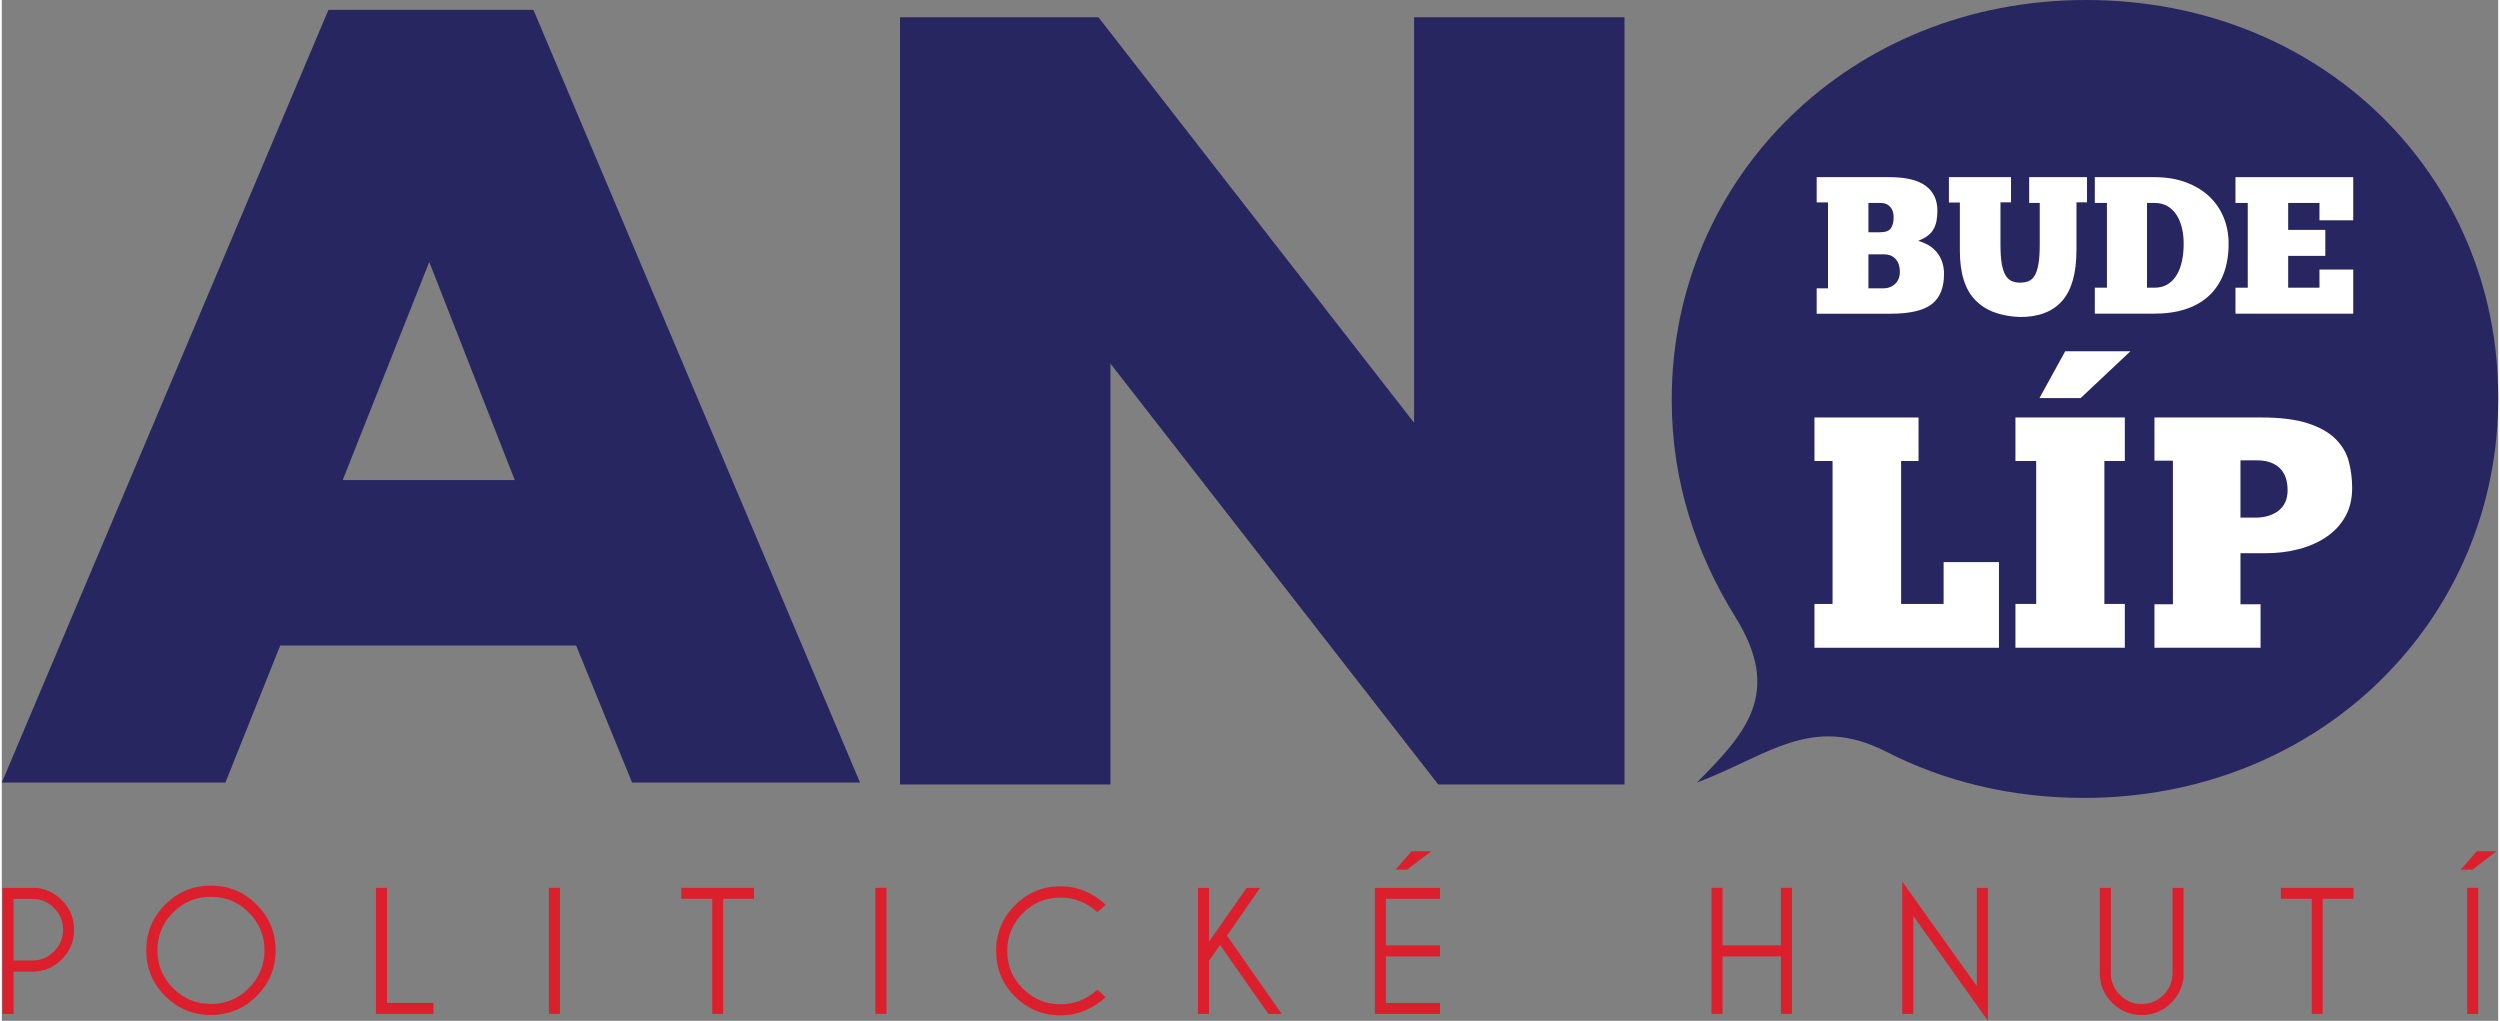
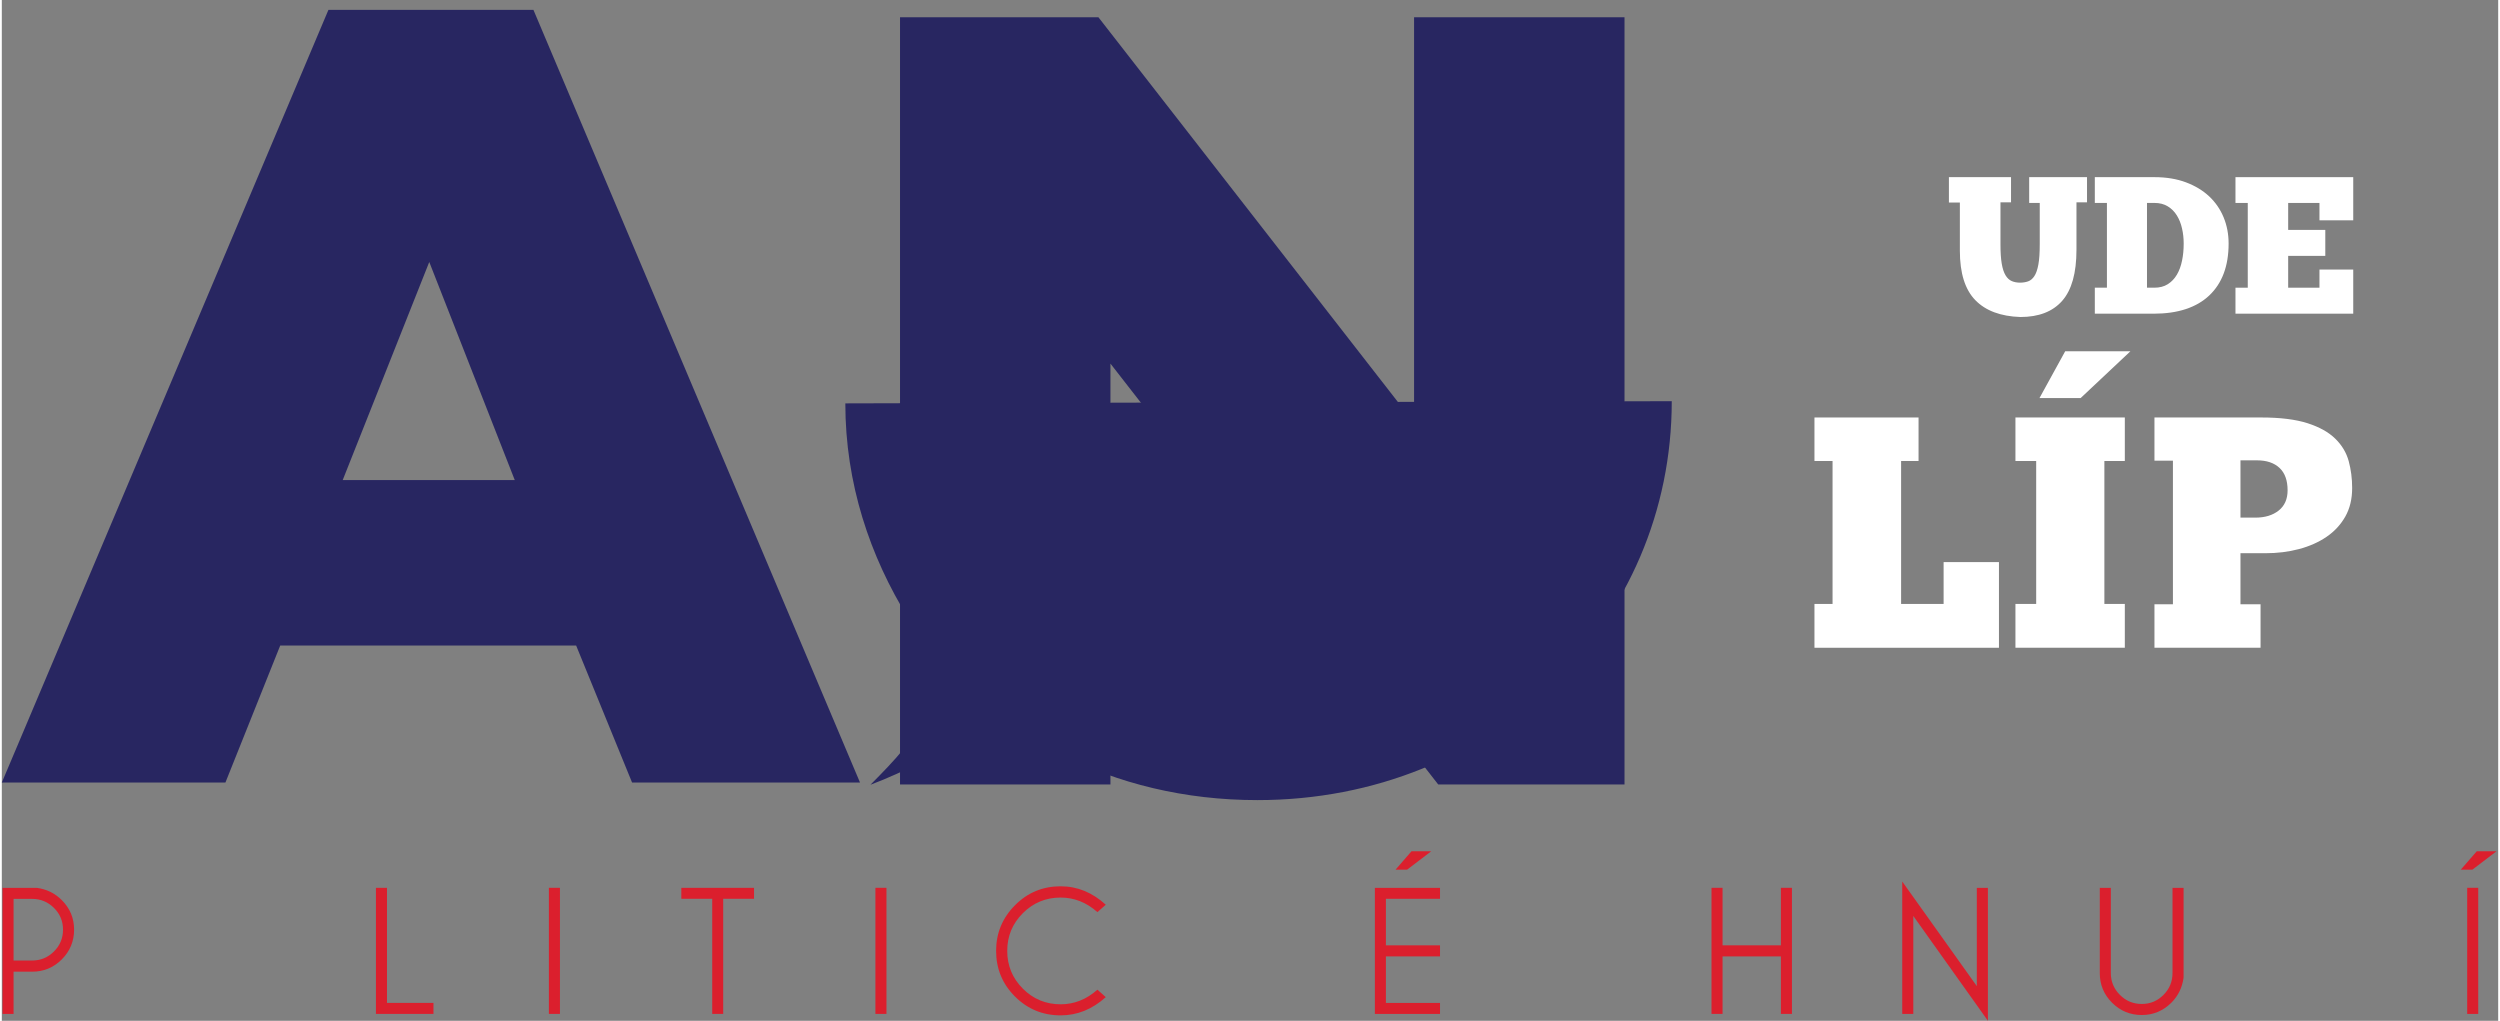
<svg xmlns="http://www.w3.org/2000/svg" xml:space="preserve" width="987px" height="403px" version="1.1" style="shape-rendering:geometricPrecision; text-rendering:geometricPrecision; image-rendering:optimizeQuality; fill-rule:evenodd; clip-rule:evenodd" viewBox="0 0 989.09 404.44">
  <rect x="0" y="0" width="989.09" height="404.44" fill="#808080" stroke="none" />
  <defs>
    <style type="text/css">
   
    .fil0 {fill:#282661;fill-rule:nonzero}
    .fil1 {fill:#DB1F2D;fill-rule:nonzero}
    .fil2 {fill:white;fill-rule:nonzero}
   
  </style>
  </defs>
  <g id="Layer_x0020_1">
    <path class="fil0" d="M129.41 3.91l81.22 0 129.4 306.15 -90.31 0 -22.16 -54.28 -117.26 0 -21.71 54.28 -88.59 0 129.41 -306.15zm73.83 186.31l-33.88 -86.42 -34.3 86.42 68.18 0z" />
    <polygon class="fil0" points="355.88,6.83 434.48,6.83 559.55,167.5 559.55,6.83 642.93,6.83 642.93,310.81 569.11,310.81 439.25,144.06 439.25,310.81 355.88,310.81 " />
-     <path class="fil0" d="M661.65 158.95l0 -0.87c0,-87.29 70.35,-158.08 164.15,-158.08 93.81,0 163.29,69.92 163.29,157.21l0 0.87c0,87.28 -70.35,158.06 -164.16,158.06 -28.82,0 -55.37,-6.55 -78.26,-18.28 -29.76,-15.25 -46.87,1.63 -75.07,12.2 19.32,-19.48 34.1,-35.4 15.22,-65.65 -15.53,-24.91 -25.17,-53.86 -25.17,-85.46z" />
+     <path class="fil0" d="M661.65 158.95l0 -0.87l0 0.87c0,87.28 -70.35,158.06 -164.16,158.06 -28.82,0 -55.37,-6.55 -78.26,-18.28 -29.76,-15.25 -46.87,1.63 -75.07,12.2 19.32,-19.48 34.1,-35.4 15.22,-65.65 -15.53,-24.91 -25.17,-53.86 -25.17,-85.46z" />
    <path class="fil1" d="M4.66 384.99l0 16.73 -4.37 0 0 -49.95 13.56 0c3.89,0.52 7.19,2.14 9.9,4.85 3.25,3.24 4.89,7.15 4.89,11.72 0,4.59 -1.63,8.53 -4.87,11.78 -3.24,3.25 -7.16,4.87 -11.74,4.87l-7.37 0zm0 -28.84l0 24.42 7.37 0c3.35,0 6.22,-1.19 8.62,-3.58 2.4,-2.37 3.6,-5.26 3.6,-8.65 0,-3.39 -1.2,-6.25 -3.6,-8.63 -2.4,-2.36 -5.27,-3.56 -8.62,-3.56l-7.37 0z" />
-     <path class="fil1" d="M100.96 358.41c5.01,5.01 7.52,11.05 7.52,18.09 0,7.1 -2.51,13.16 -7.52,18.16 -5.01,4.98 -11.04,7.49 -18.12,7.49 -7.09,0 -13.11,-2.51 -18.12,-7.49 -4.99,-5 -7.49,-11.06 -7.49,-18.16 0,-7.04 2.5,-13.08 7.49,-18.09 5.01,-5 11.03,-7.52 18.12,-7.52 7.08,0 13.11,2.52 18.12,7.52zm-18.12 -3.09c-5.85,0 -10.84,2.07 -14.97,6.23 -4.16,4.15 -6.22,9.14 -6.22,14.95 0,5.87 2.06,10.88 6.22,15.04 4.13,4.15 9.12,6.23 14.97,6.23 5.86,0 10.86,-2.08 15.01,-6.23 4.14,-4.16 6.22,-9.17 6.22,-15.04 0,-5.81 -2.08,-10.8 -6.22,-14.95 -4.15,-4.16 -9.15,-6.23 -15.01,-6.23z" />
    <polygon class="fil1" points="148.23,401.72 148.23,351.77 152.61,351.77 152.61,397.36 171.03,397.36 171.03,401.72 " />
    <polygon class="fil1" points="216.76,401.72 221.14,401.72 221.14,351.76 216.76,351.76 " />
    <polygon class="fil1" points="285.82,356.11 285.82,401.72 281.47,401.72 281.47,356.11 269.23,356.11 269.23,351.77 298.04,351.77 298.04,356.11 " />
    <polygon class="fil1" points="346.13,401.72 350.51,401.72 350.51,351.76 346.13,351.76 " />
    <path class="fil1" d="M434.09 392.12l3.31 2.95c-5.32,4.81 -11.27,7.23 -17.88,7.23 -7.08,0 -13.11,-2.49 -18.09,-7.46 -4.98,-4.97 -7.48,-11.01 -7.48,-18.1 0,-7.03 2.5,-13.06 7.48,-18.07 4.98,-5.01 11.01,-7.51 18.09,-7.51 6.61,0 12.56,2.44 17.88,7.3l-3.31 2.93c-4.35,-3.86 -9.2,-5.77 -14.57,-5.77 -5.84,0 -10.83,2.05 -14.96,6.17 -4.13,4.12 -6.2,9.1 -6.2,14.95 0,5.86 2.07,10.86 6.2,14.99 4.13,4.13 9.12,6.18 14.96,6.18 5.37,0 10.22,-1.92 14.57,-5.79z" />
-     <polygon class="fil1" points="498.54,351.77 485.43,370.72 507.11,401.73 501.81,401.73 482.69,374.41 478.31,380.68 478.31,401.73 473.92,401.73 473.92,351.77 478.31,351.77 478.31,373.1 493.23,351.77 " />
    <path class="fil1" d="M569.83 351.77l0 4.34 -21.44 0 0 18.45 21.44 0 0 4.38 -21.44 0 0 18.42 21.44 0 0 4.37 -25.81 0 0 -49.96 25.81 0zm-3.46 -14.5l-9.58 7.3 -4.58 0 6.33 -7.3 7.83 0z" />
    <polygon class="fil1" points="681.78,378.94 681.78,401.72 677.4,401.72 677.4,351.76 681.78,351.76 681.78,374.55 704.89,374.55 704.89,351.76 709.27,351.76 709.27,401.72 704.89,401.72 704.89,378.94 " />
    <polygon class="fil1" points="782.52,390.72 782.52,351.77 786.91,351.77 786.91,404.44 757.35,362.91 757.35,401.72 752.97,401.72 752.97,349.27 " />
    <path class="fil1" d="M860.05 351.77l4.39 0 0 35.58c-0.53,3.91 -2.14,7.23 -4.84,9.93 -3.27,3.25 -7.16,4.88 -11.72,4.88 -4.61,0 -8.53,-1.63 -11.77,-4.86 -3.24,-3.24 -4.87,-7.15 -4.87,-11.73l0 -33.8 4.38 0 0 33.8c0,3.34 1.2,6.22 3.59,8.61 2.38,2.4 5.27,3.6 8.67,3.6 3.37,0 6.24,-1.2 8.61,-3.6 2.38,-2.39 3.56,-5.27 3.56,-8.61l0 -33.8z" />
-     <polygon class="fil1" points="919.56,356.11 919.56,401.72 915.22,401.72 915.22,356.11 902.97,356.11 902.97,351.77 931.78,351.77 931.78,356.11 " />
    <path class="fil1" d="M988.44 337.27l-9.58 7.3 -4.59 0 6.34 -7.3 7.83 0zm-7.26 64.45l-4.37 0 0 -49.95 4.37 0 0 49.95z" />
-     <path class="fil2" d="M719.07 124.29l0 -10.06 4.49 0 0 -34.05 -4.49 0 0 -9.99 28.87 0c6.44,0 11.21,1.15 14.31,3.44 3.1,2.3 4.65,5.57 4.65,9.79 0,1.66 -0.14,3.09 -0.39,4.3 -0.26,1.22 -0.68,2.3 -1.24,3.25 -0.56,0.96 -1.34,1.79 -2.32,2.51 -0.98,0.73 -2.2,1.37 -3.64,1.95 1.39,0.4 2.71,0.96 3.95,1.65 1.23,0.7 2.32,1.59 3.25,2.68 0.93,1.08 1.66,2.35 2.21,3.83 0.53,1.46 0.8,3.13 0.8,4.98 0,5.48 -1.63,9.46 -4.91,11.97 -3.28,2.5 -8.65,3.75 -16.13,3.75l-29.41 0zm20.5 -43.89l0 11.62 4.73 0c2.06,0 3.45,-0.54 4.18,-1.59 0.72,-1.05 1.08,-2.51 1.08,-4.38 0,-1.8 -0.48,-3.19 -1.43,-4.17 -0.95,-0.99 -2.19,-1.48 -3.68,-1.48l-4.88 0zm6.2 33.83c1.64,0 3.11,-0.59 4.37,-1.75 1.27,-1.16 1.89,-2.79 1.89,-4.9 0,-1.97 -0.53,-3.59 -1.62,-4.88 -1.09,-1.29 -2.71,-1.94 -4.87,-1.94l-5.97 0 0 13.47 6.2 0z" />
    <path class="fil2" d="M771.46 70.19l24.61 0 0 9.98 -4.18 0 0 16.72c0,3.09 0.17,5.63 0.5,7.58 0.34,1.97 0.84,3.5 1.51,4.61 0.67,1.11 1.49,1.87 2.44,2.28 0.95,0.41 2.05,0.63 3.29,0.63 1.18,0 2.26,-0.18 3.21,-0.51 0.96,-0.34 1.78,-1.03 2.48,-2.09 0.69,-1.06 1.22,-2.58 1.58,-4.56 0.37,-1.99 0.55,-4.66 0.55,-8.02l0 -16.4 -4.19 0 0 -10.22 22.92 0 0 9.98 -4.18 0 0 18.81c0,9.19 -1.89,15.92 -5.65,20.2 -3.77,4.29 -9.29,6.42 -16.57,6.42 -7.84,-0.26 -13.79,-2.49 -17.87,-6.69 -4.08,-4.2 -6.11,-10.72 -6.11,-19.55l0 -19.12 -4.34 0 0 -10.05z" />
    <path class="fil2" d="M829.27 124.29l0 -10.3 4.8 0 0 -33.59 -4.8 0 0 -10.21 23.6 0c4.7,0 8.87,0.69 12.5,2.05 3.64,1.37 6.71,3.22 9.22,5.57 2.49,2.35 4.41,5.13 5.72,8.32 1.32,3.2 1.97,6.66 1.97,10.37 0,8.88 -2.55,15.72 -7.66,20.56 -5.1,4.81 -12.45,7.23 -22.05,7.23l-23.3 0zm35.21 -27.79c0,-2.06 -0.21,-4.06 -0.66,-5.99 -0.43,-1.94 -1.12,-3.65 -2.04,-5.14 -0.93,-1.51 -2.13,-2.71 -3.6,-3.61 -1.47,-0.9 -3.24,-1.36 -5.31,-1.36l-2.93 0 0 33.59 2.93 0c2.07,0 3.84,-0.46 5.31,-1.39 1.47,-0.93 2.67,-2.18 3.6,-3.76 0.92,-1.56 1.61,-3.41 2.04,-5.53 0.45,-2.11 0.66,-4.38 0.66,-6.81z" />
    <polygon class="fil2" points="885,70.19 931.66,70.19 931.66,87.29 918.28,87.29 918.28,80.41 905.88,80.41 905.88,91.09 920.59,91.09 920.59,101.38 905.88,101.38 905.88,113.99 918.28,113.99 918.28,106.8 931.66,106.8 931.66,124.28 885,124.28 885,113.99 889.87,113.99 889.87,80.41 885,80.41 " />
    <polygon class="fil2" points="718.19,165.41 759.43,165.41 759.43,182.65 752.52,182.65 752.52,239.29 769.36,239.29 769.36,222.71 791.29,222.71 791.29,256.65 718.19,256.65 718.19,239.29 725.36,239.29 725.36,182.65 718.19,182.65 " />
    <path class="fil2" d="M797.82 165.41l43.34 0 0 17.24 -8.1 0 0 56.64 8.1 0 0 17.36 -43.34 0 0 -17.36 8.22 0 0 -56.64 -8.22 0 0 -17.24zm45.55 -26.23l-19.71 18.53 -16.31 0 10.18 -18.53 25.84 0z" />
    <path class="fil2" d="M852.9 165.41l42.3 0c7.57,0 13.71,0.77 18.42,2.29 4.69,1.52 8.34,3.57 10.95,6.14 2.62,2.57 4.38,5.52 5.3,8.88 0.9,3.34 1.36,6.89 1.36,10.63 0,4.35 -0.91,8.13 -2.73,11.35 -1.84,3.22 -4.32,5.89 -7.45,8.02 -3.14,2.13 -6.77,3.74 -10.9,4.83 -4.13,1.1 -8.55,1.64 -13.25,1.64l-9.92 0 0 20.23 7.96 0 0 17.23 -42.04 0 0 -17.23 7.32 0 0 -56.91 -7.32 0 0 -17.1zm34.08 16.98l0 22.7 5.87 0c3.84,0 6.92,-0.94 9.27,-2.81 2.35,-1.87 3.53,-4.54 3.53,-8.02 0,-3.91 -1.07,-6.87 -3.2,-8.87 -2.14,-2 -5.12,-3 -8.94,-3l-6.53 0z" />
  </g>
</svg>